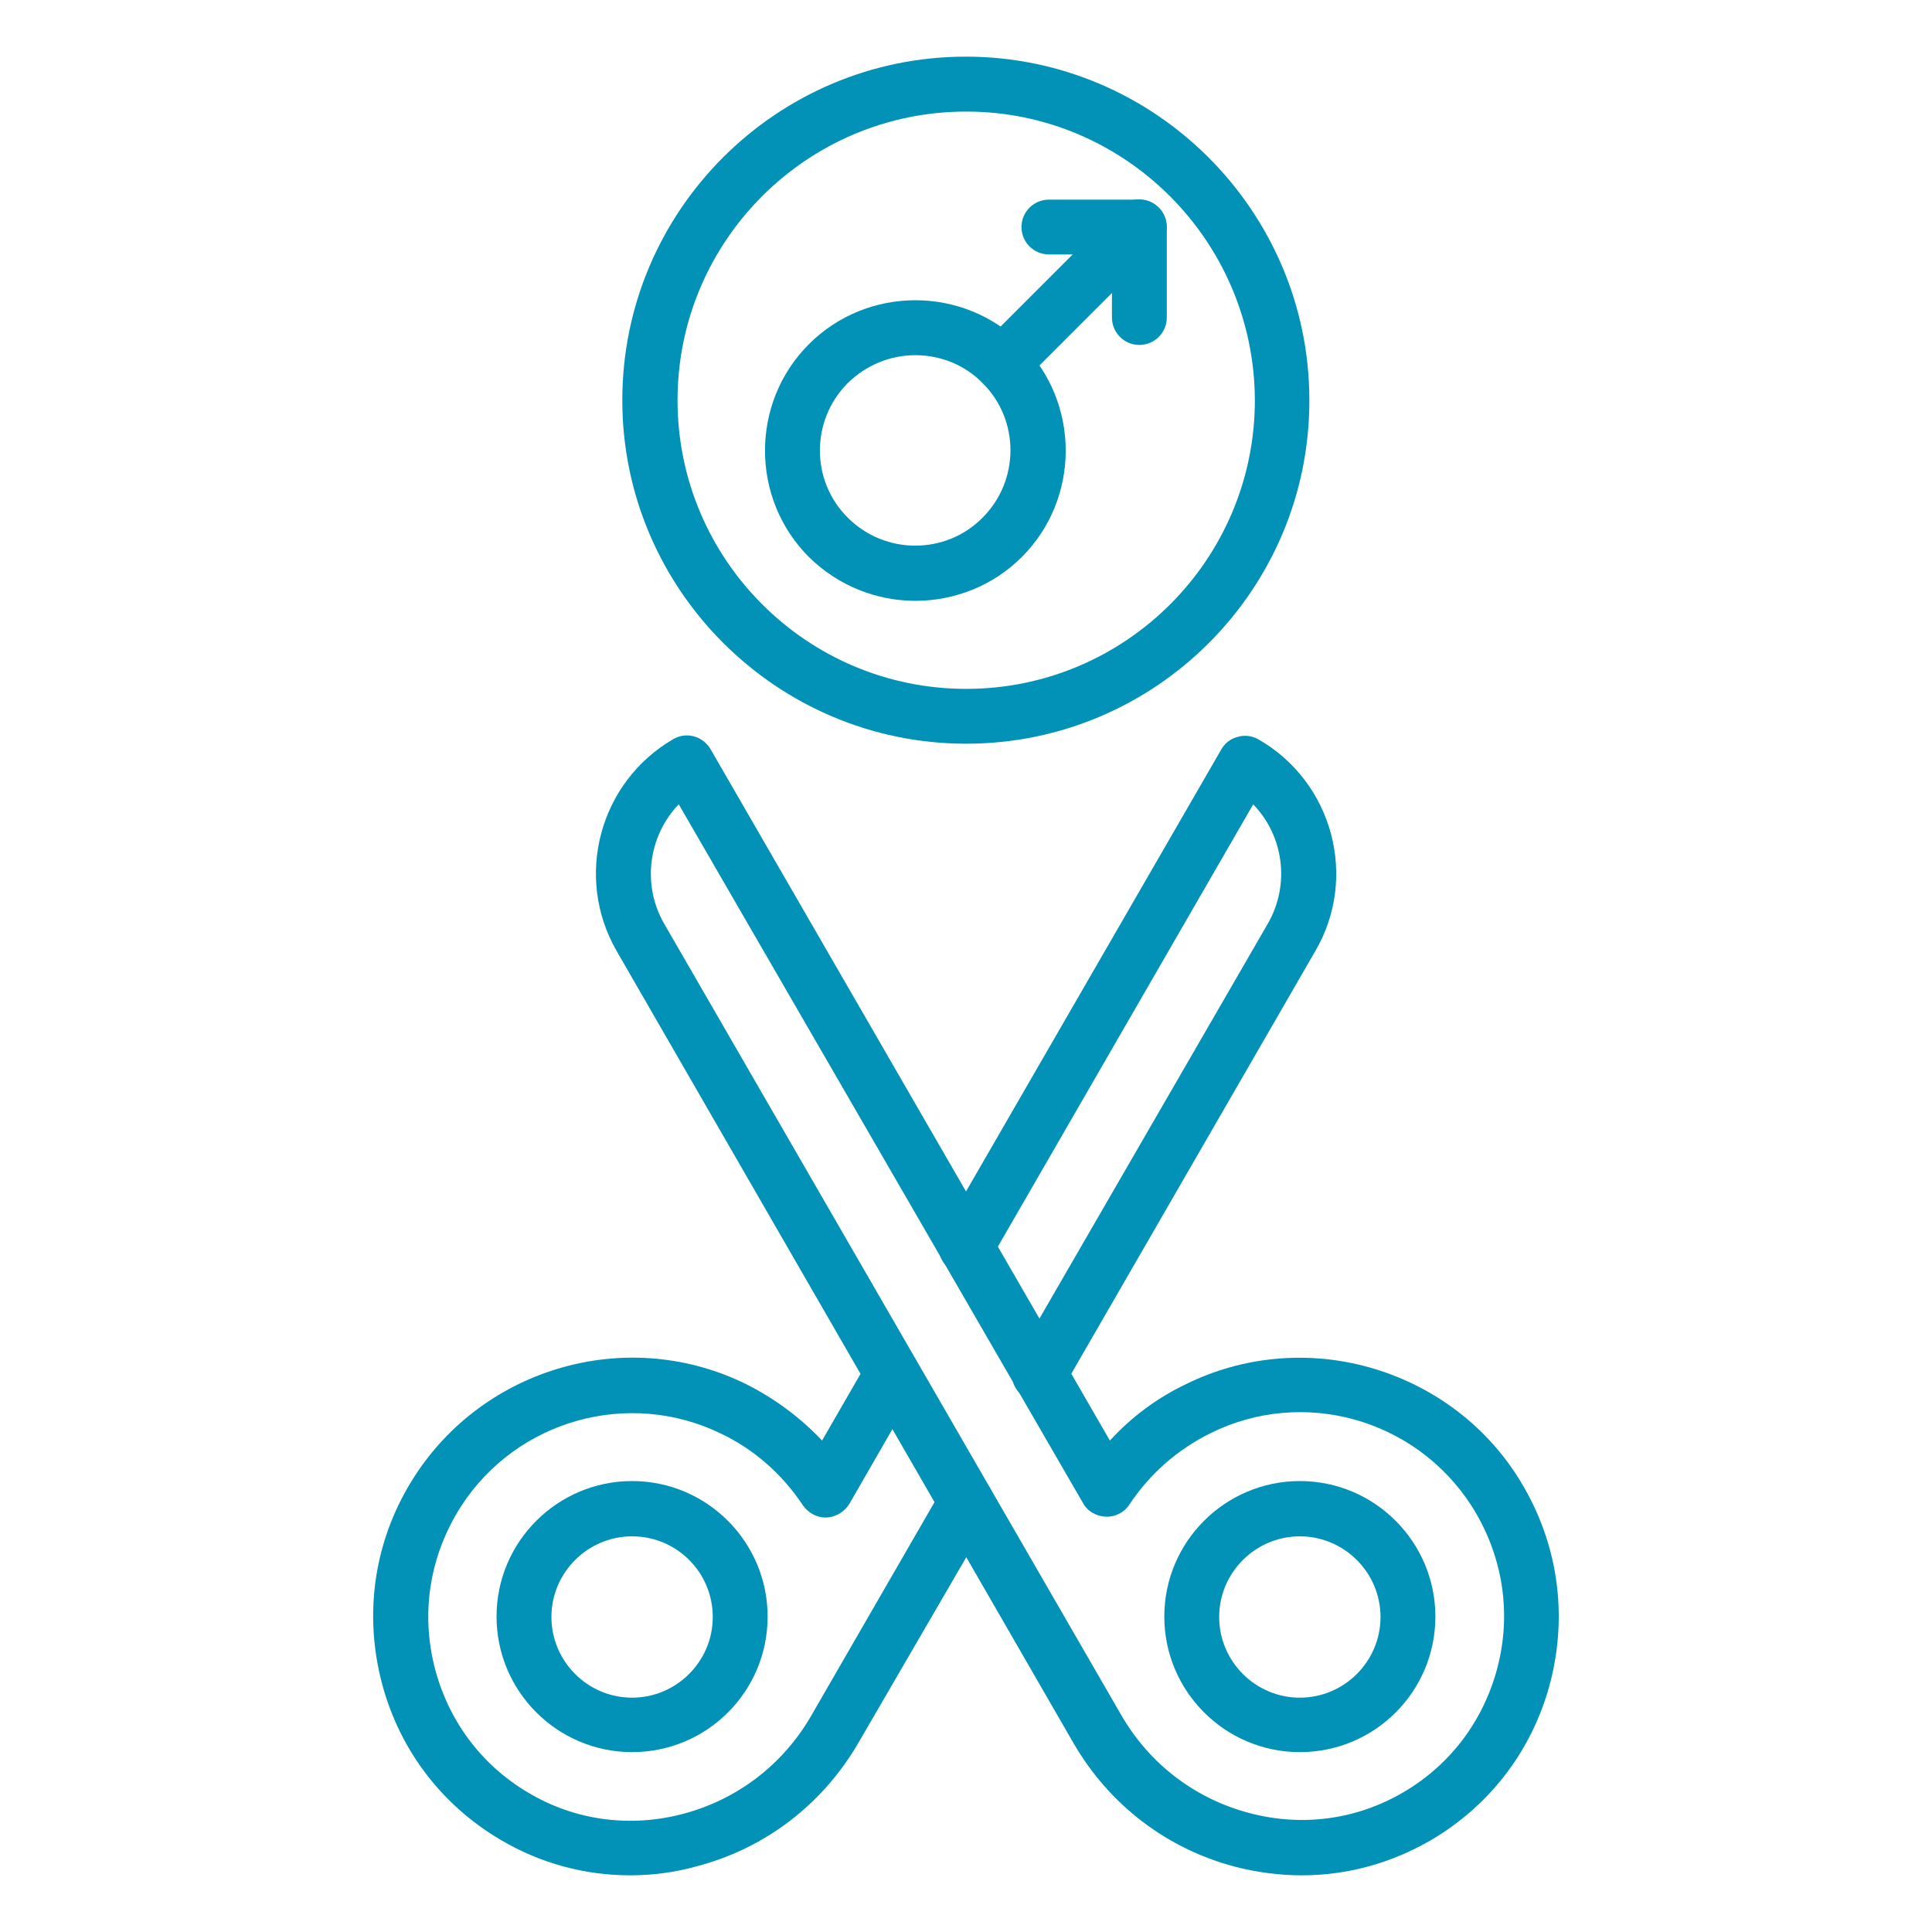
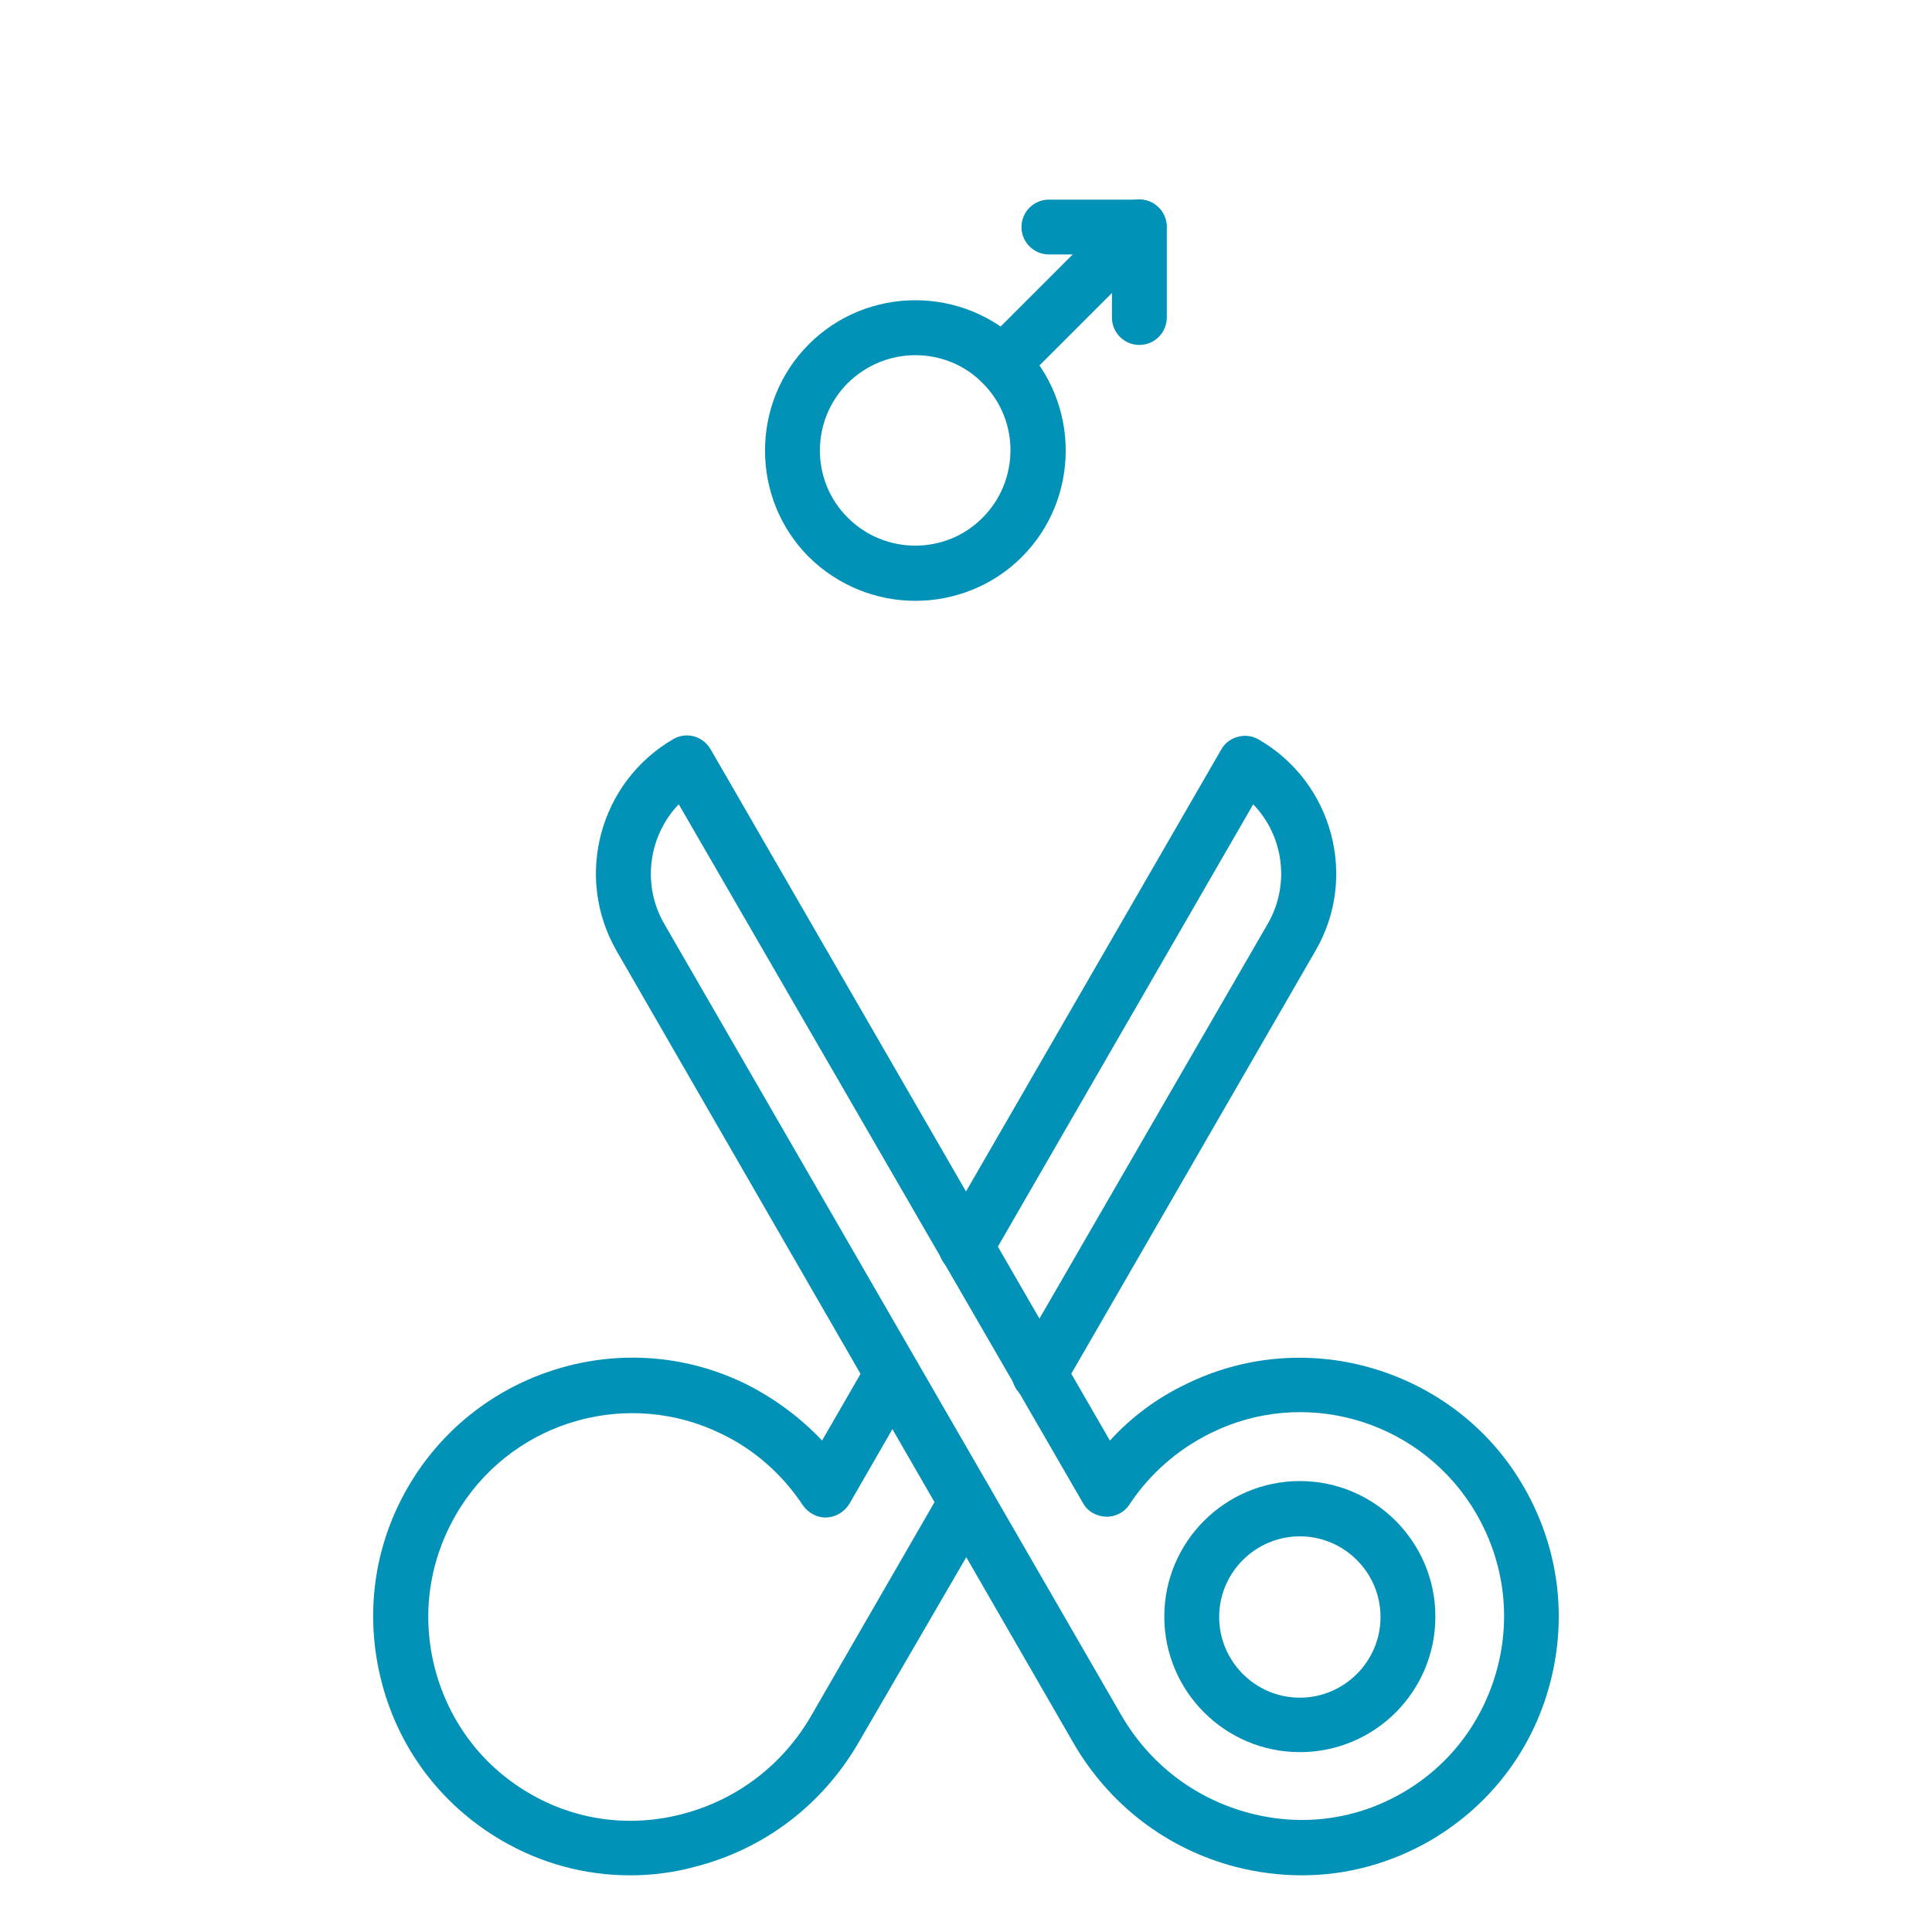
<svg xmlns="http://www.w3.org/2000/svg" version="1.0" preserveAspectRatio="xMidYMid meet" height="1080" viewBox="0 0 810 810" zoomAndPan="magnify" width="1080">
  <defs>
    <clipPath id="12e80977b9">
      <path clip-rule="nonzero" d="M 156 564 L 417 564 L 417 786.5 L 156 786.5 Z M 156 564" />
    </clipPath>
    <clipPath id="05043a8ddf">
      <path clip-rule="nonzero" d="M 249 308 L 654 308 L 654 786.5 L 249 786.5 Z M 249 308" />
    </clipPath>
    <clipPath id="8befb892f4">
-       <path clip-rule="nonzero" d="M 260 23.75 L 549 23.75 L 549 312 L 260 312 Z M 260 23.75" />
-     </clipPath>
+       </clipPath>
  </defs>
  <g clip-path="url(#12e80977b9)">
    <path fill-rule="evenodd" fill-opacity="1" d="M 264.156 786.242 C 245.273 786.242 226.738 781.273 210.078 771.48 C 184.324 756.371 166.316 731.992 159.445 702.992 C 152.578 673.988 157.551 644.117 173.859 618.887 C 188.273 596.578 210.254 580.445 236.004 573.227 C 261.758 566.008 289.035 568.582 312.738 580.27 C 324.754 586.289 335.57 594.336 344.66 603.949 L 364.066 570.305 C 367.34 564.809 374.359 562.934 379.855 566.008 C 385.352 569.281 387.227 576.301 384.152 581.797 L 356.176 630.379 C 354.125 633.801 350.504 636.047 346.559 636.223 C 342.613 636.398 338.84 634.324 336.594 631.078 C 328.176 618.363 316.512 607.898 302.598 601.203 C 263.809 582.145 216.773 595.184 193.266 631.578 C 180.555 651.484 176.453 674.84 181.926 697.844 C 187.422 720.676 201.488 739.906 221.746 751.746 C 241.152 763.238 264.133 766.336 286.289 760.492 C 309.117 754.473 328.176 739.887 340.016 719.477 L 395.121 624.031 C 398.391 618.539 405.41 616.664 410.906 619.738 C 416.402 623.008 418.277 630.031 415.203 635.523 L 359.926 730.617 C 344.988 756.371 320.957 774.906 292.133 782.449 C 282.863 785.043 273.422 786.242 264.156 786.242 Z M 264.156 786.242" fill="#0292b7" />
  </g>
  <path fill-rule="evenodd" fill-opacity="1" d="M 435.809 587.66 C 433.91 587.66 431.859 587.137 429.965 586.113 C 424.469 582.844 422.594 575.82 425.668 570.328 L 531.578 387.184 C 541.02 370.699 538.098 350.289 525.406 337.227 L 415.027 528.438 C 411.758 533.934 404.734 535.809 399.242 532.734 C 393.746 529.461 391.871 522.441 394.945 516.945 L 512.02 314.223 C 513.566 311.473 516.141 309.578 519.062 308.902 C 521.984 308.051 525.23 308.551 527.805 310.102 C 558.703 327.957 569.52 367.777 551.484 398.676 L 445.75 581.816 C 443.703 585.59 439.754 587.66 435.809 587.66 Z M 435.809 587.66" fill="#0292b7" />
-   <path fill-rule="evenodd" fill-opacity="1" d="M 265.008 644.117 C 246.473 644.117 231.188 659.227 231.188 677.938 C 231.188 696.469 246.297 711.758 265.008 711.758 C 283.539 711.758 298.828 696.645 298.828 677.938 C 298.828 659.227 283.715 644.117 265.008 644.117 Z M 265.008 734.586 C 233.586 734.586 208.18 709.008 208.18 677.762 C 208.18 646.34 233.758 620.938 265.008 620.938 C 296.43 620.938 321.832 646.516 321.832 677.762 C 321.832 709.184 296.43 734.586 265.008 734.586 Z M 265.008 734.586" fill="#0292b7" />
  <g clip-path="url(#05043a8ddf)">
    <path fill-rule="evenodd" fill-opacity="1" d="M 284.566 337.203 C 272.027 350.242 268.953 370.676 278.395 387.16 L 470.129 719.125 C 481.969 739.559 501.027 754.145 523.859 760.141 C 545.992 765.988 568.82 762.891 588.402 751.398 C 608.66 739.559 622.723 720.324 628.219 697.496 C 633.715 674.664 629.594 651.16 616.879 631.23 C 593.375 594.836 546.34 581.621 507.547 600.855 C 493.637 607.723 481.969 618.016 473.555 630.727 C 471.328 634.152 467.535 636.047 463.59 635.875 C 459.641 635.699 455.871 633.648 453.973 630.031 Z M 545.84 786.242 C 536.57 786.242 527.129 785.043 517.863 782.645 C 489.035 775.102 464.984 756.543 450.07 730.812 L 258.508 398.676 C 240.648 367.602 251.289 327.961 282.188 309.926 C 287.684 306.656 294.727 308.551 297.977 314.223 L 465.332 603.973 C 474.25 594.18 485.066 586.113 497.254 580.293 C 520.938 568.625 548.238 566.051 573.988 573.25 C 599.742 580.465 621.875 596.602 636.133 618.91 C 652.27 644.137 657.418 673.836 650.547 703.012 C 643.68 732.012 625.668 756.391 599.914 771.504 C 583.41 781.098 564.875 786.242 545.84 786.242 Z M 545.84 786.242" fill="#0292b7" />
  </g>
  <path fill-rule="evenodd" fill-opacity="1" d="M 544.965 644.117 C 526.43 644.117 511.145 659.227 511.145 677.938 C 511.145 696.469 526.258 711.758 544.965 711.758 C 563.5 711.758 578.785 696.645 578.785 677.938 C 578.785 659.227 563.5 644.117 544.965 644.117 Z M 544.965 734.586 C 513.543 734.586 488.141 709.008 488.141 677.762 C 488.141 646.34 513.719 620.938 544.965 620.938 C 576.387 620.938 601.789 646.516 601.789 677.762 C 601.789 709.184 576.387 734.586 544.965 734.586 Z M 544.965 734.586" fill="#0292b7" />
  <path fill-rule="evenodd" fill-opacity="1" d="M 383.781 148.914 C 373.488 148.914 363.348 152.863 355.453 160.582 C 339.844 176.191 339.844 201.598 355.453 217.055 C 371.066 232.668 396.473 232.668 411.93 217.055 C 427.543 201.445 427.543 176.039 411.93 160.582 C 404.387 152.863 394.094 148.914 383.781 148.914 Z M 383.781 251.902 C 367.645 251.902 351.508 245.73 339.145 233.543 C 314.59 208.988 314.59 168.824 339.145 144.293 C 363.699 119.738 403.863 119.738 428.395 144.293 C 452.945 168.844 452.945 209.012 428.395 233.543 C 416.227 245.73 399.918 251.902 383.781 251.902 Z M 383.781 251.902" fill="#0292b7" />
  <path fill-rule="evenodd" fill-opacity="1" d="M 420.348 164.027 C 417.426 164.027 414.504 163 412.105 160.602 C 407.637 156.133 407.637 148.762 412.105 144.293 L 469.434 86.965 C 473.902 82.496 481.273 82.496 485.742 86.965 C 490.211 91.434 490.211 98.805 485.742 103.277 L 428.418 160.602 C 426.191 162.828 423.27 164.027 420.348 164.027 Z M 420.348 164.027" fill="#0292b7" />
  <path fill-rule="evenodd" fill-opacity="1" d="M 477.676 144.617 C 471.328 144.617 466.184 139.473 466.184 133.129 L 466.184 106.676 L 439.754 106.676 C 433.41 106.676 428.262 101.531 428.262 95.188 C 428.262 88.84 433.41 83.695 439.754 83.695 L 477.695 83.695 C 484.043 83.695 489.188 88.84 489.188 95.188 L 489.188 133.129 C 489.188 139.473 484.043 144.617 477.676 144.617 Z M 477.676 144.617" fill="#0292b7" />
  <g clip-path="url(#8befb892f4)">
    <path fill-rule="evenodd" fill-opacity="1" d="M 405.086 46.777 C 338.316 46.777 284.062 101.031 284.062 167.797 C 284.062 234.566 338.316 288.816 405.086 288.816 C 471.852 288.816 526.105 234.566 526.105 167.797 C 525.906 101.031 471.68 46.777 405.086 46.777 Z M 405.086 311.801 C 325.602 311.801 260.906 247.082 260.906 167.777 C 260.906 88.297 325.625 23.75 404.93 23.75 C 484.238 23.75 548.957 88.469 548.957 167.777 C 549.086 247.105 484.543 311.801 405.086 311.801 Z M 405.086 311.801" fill="#0292b7" />
  </g>
</svg>